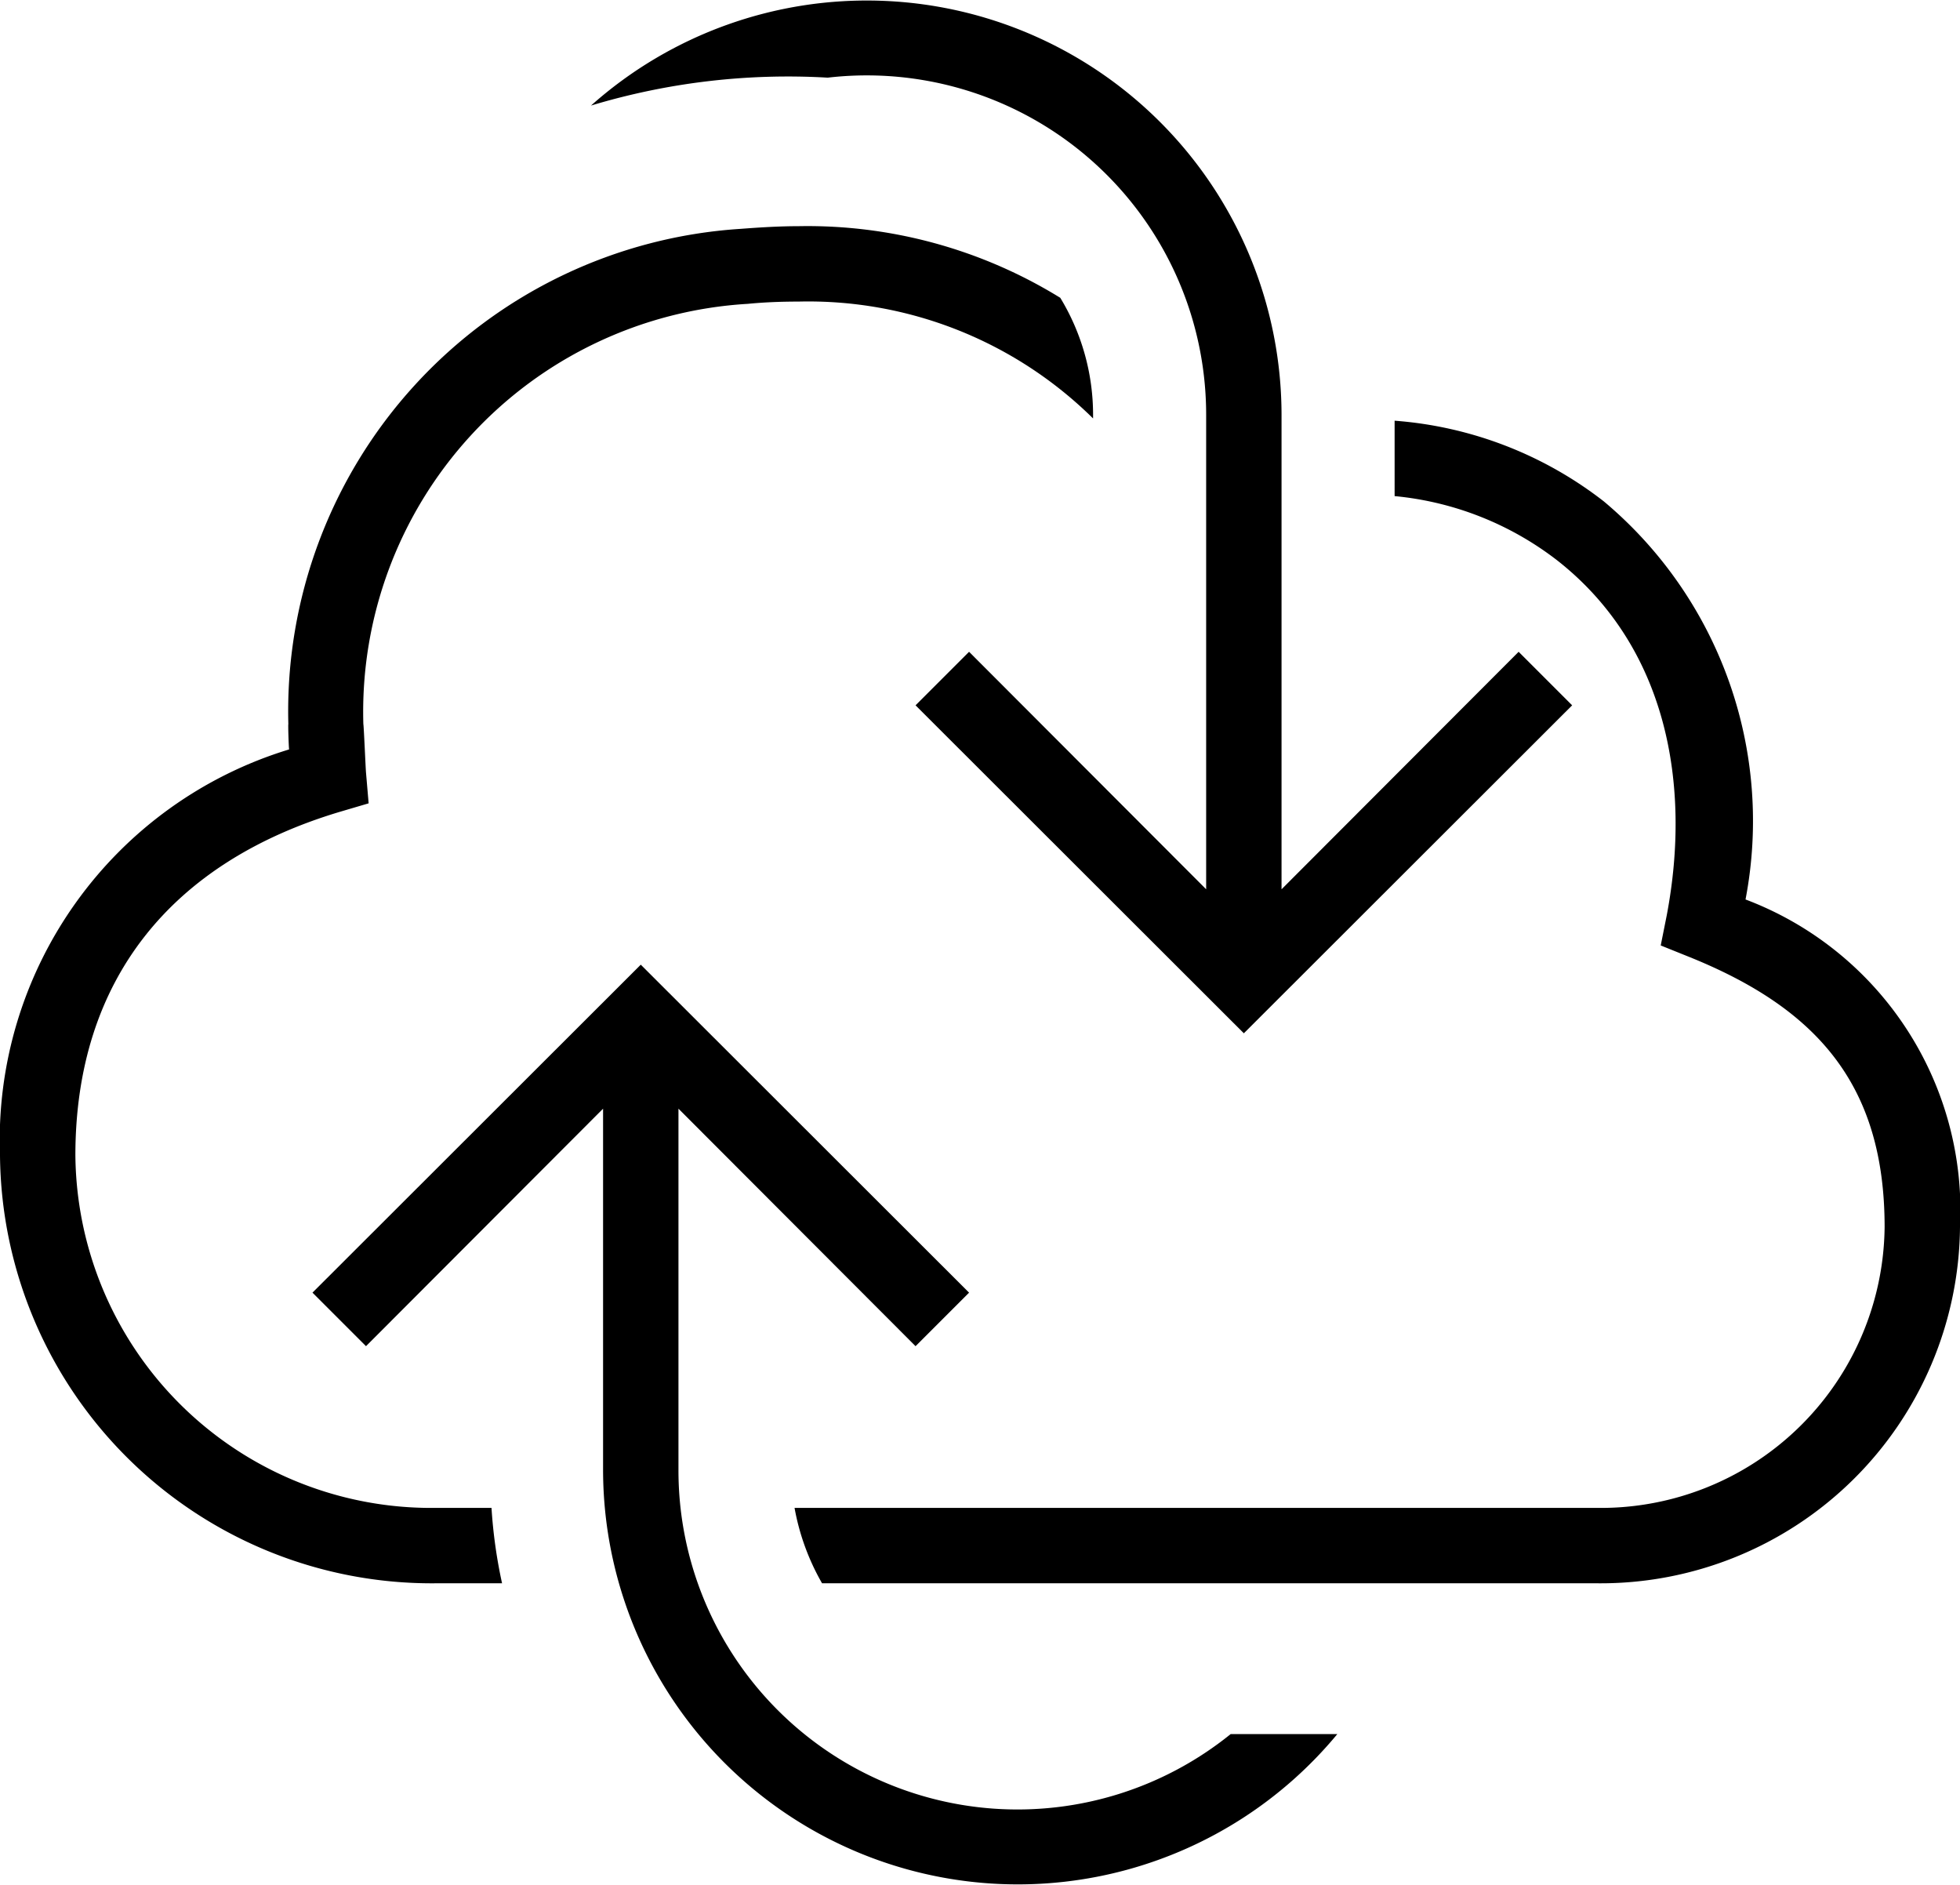
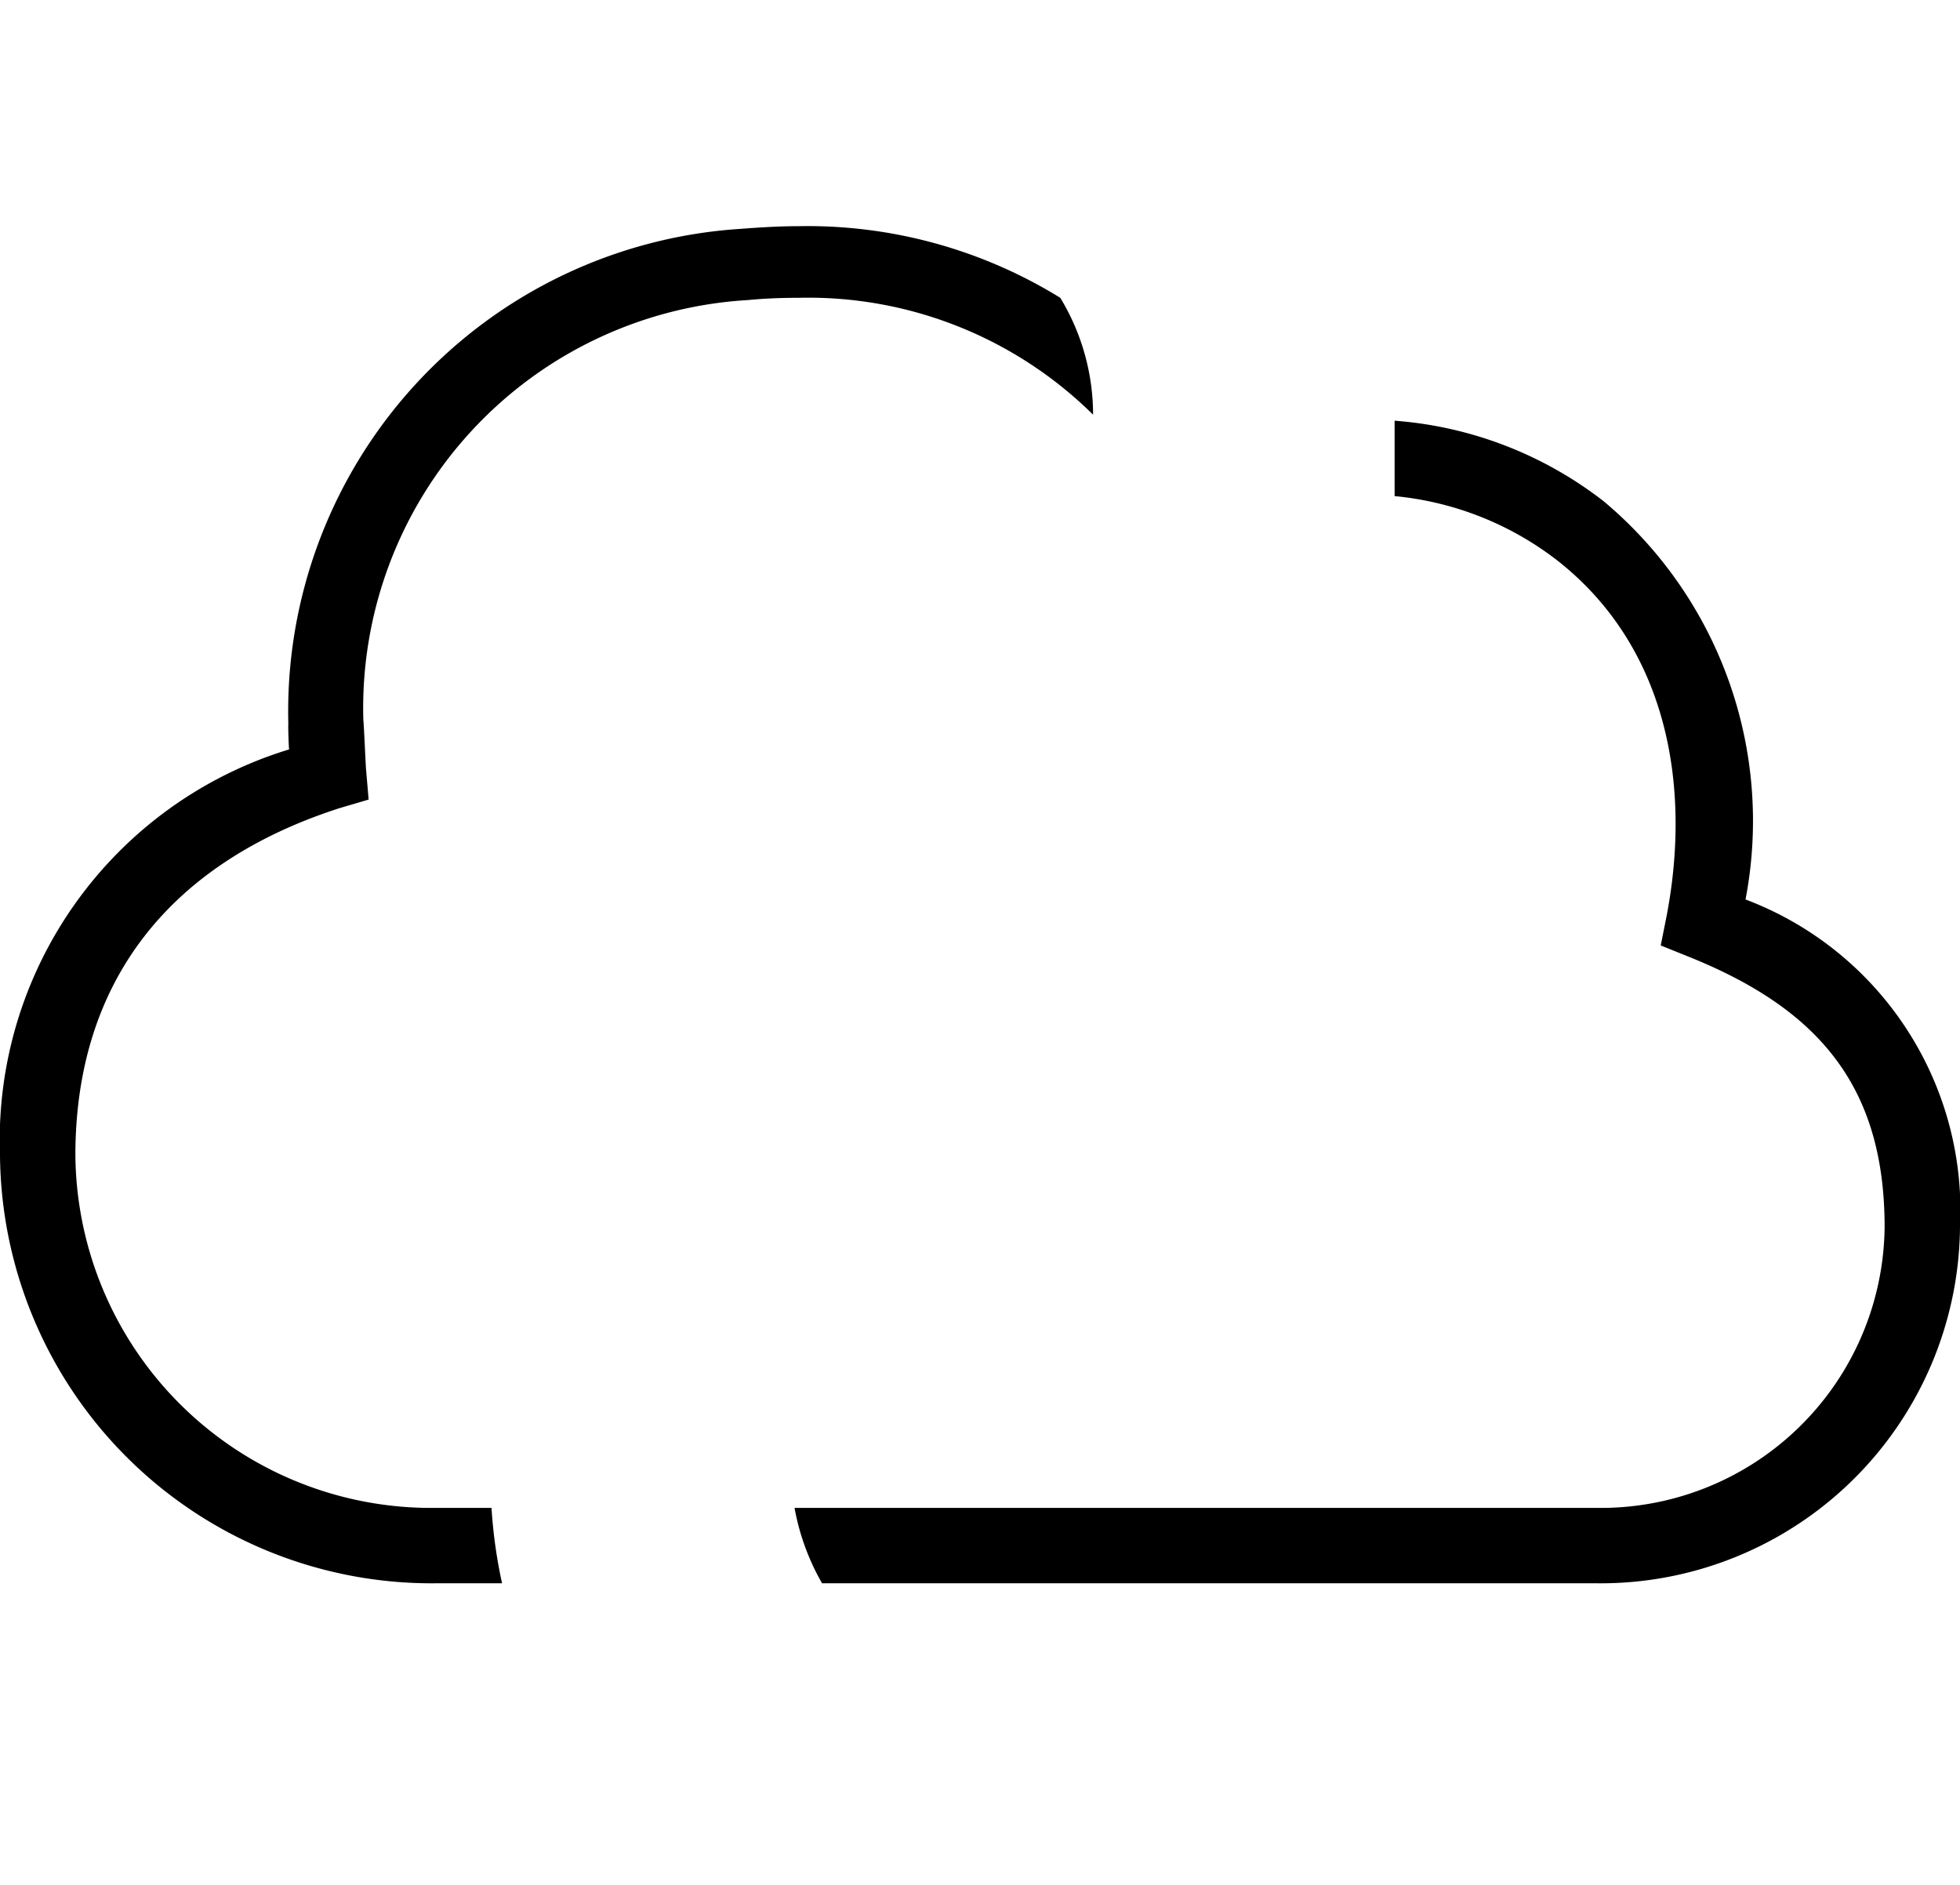
<svg xmlns="http://www.w3.org/2000/svg" width="41.6" height="40" viewBox="0 0 41.6 40">
-   <path d="M270.8,284.52a7.553,7.553,0,0,0,7.632,7.48h1.2a10.554,10.554,0,0,0,.224,1.6h-1.424a9.163,9.163,0,0,1-9.232-9.08,8.668,8.668,0,0,1,6.136-8.616c-.008-.048-.024-.536-.016-.536a10.26,10.26,0,0,1,9.608-10.512c.416-.032.824-.056,1.216-.056a10.216,10.216,0,0,1,5.56,1.52,4.781,4.781,0,0,1,.696,2.48v.08a8.598,8.598,0,0,0-6.256-2.48c-.392,0-.744.016-1.072.048a8.675,8.675,0,0,0-8.16,8.92c.008,0,.048.936.056,1.024l.056.656-.624.184C272.856,278.296,270.8,280.776,270.8,284.52Zm28-15.592a8.228,8.228,0,0,1,4.44,1.712,8.845,8.845,0,0,1,3.008,8.448,7.053,7.053,0,0,1,4.552,6.952,7.628,7.628,0,0,1-7.688,7.56H286.648a4.982,4.982,0,0,1-.584-1.6h17.048a6.023,6.023,0,0,0,6.088-5.96c0-3.008-1.424-4.632-4.136-5.728l-.616-.248.128-.64c.528-2.784,0-5.704-2.32-7.528a6.672,6.672,0,0,0-3.456-1.368Z" transform="translate(-269.2 -260)" />
-   <path d="M297.584,296.8A8.803,8.803,0,0,1,282,291.2v-7.672l-5.032,5.04-1.136-1.136,6.968-6.96,6.968,6.96-1.136,1.136-5.032-5.04V291.2a7.196,7.196,0,0,0,11.72,5.6Zm-7.816-22.968,5.032,5.04V268.8a7.202,7.202,0,0,0-8.032-7.152,14.483,14.483,0,0,0-5.024.592A8.802,8.802,0,0,1,296.4,268.8v10.072l5.032-5.04,1.136,1.136-6.968,6.96-6.968-6.96Z" transform="translate(-269.2 -260)" />
+   <path d="M270.8,284.52a7.553,7.553,0,0,0,7.632,7.48h1.2a10.554,10.554,0,0,0,.224,1.6h-1.424a9.163,9.163,0,0,1-9.232-9.08,8.668,8.668,0,0,1,6.136-8.616c-.008-.048-.024-.536-.016-.536a10.26,10.26,0,0,1,9.608-10.512c.416-.032.824-.056,1.216-.056a10.216,10.216,0,0,1,5.56,1.52,4.781,4.781,0,0,1,.696,2.48a8.598,8.598,0,0,0-6.256-2.48c-.392,0-.744.016-1.072.048a8.675,8.675,0,0,0-8.16,8.92c.008,0,.048.936.056,1.024l.056.656-.624.184C272.856,278.296,270.8,280.776,270.8,284.52Zm28-15.592a8.228,8.228,0,0,1,4.44,1.712,8.845,8.845,0,0,1,3.008,8.448,7.053,7.053,0,0,1,4.552,6.952,7.628,7.628,0,0,1-7.688,7.56H286.648a4.982,4.982,0,0,1-.584-1.6h17.048a6.023,6.023,0,0,0,6.088-5.96c0-3.008-1.424-4.632-4.136-5.728l-.616-.248.128-.64c.528-2.784,0-5.704-2.32-7.528a6.672,6.672,0,0,0-3.456-1.368Z" transform="translate(-269.2 -260)" />
</svg>